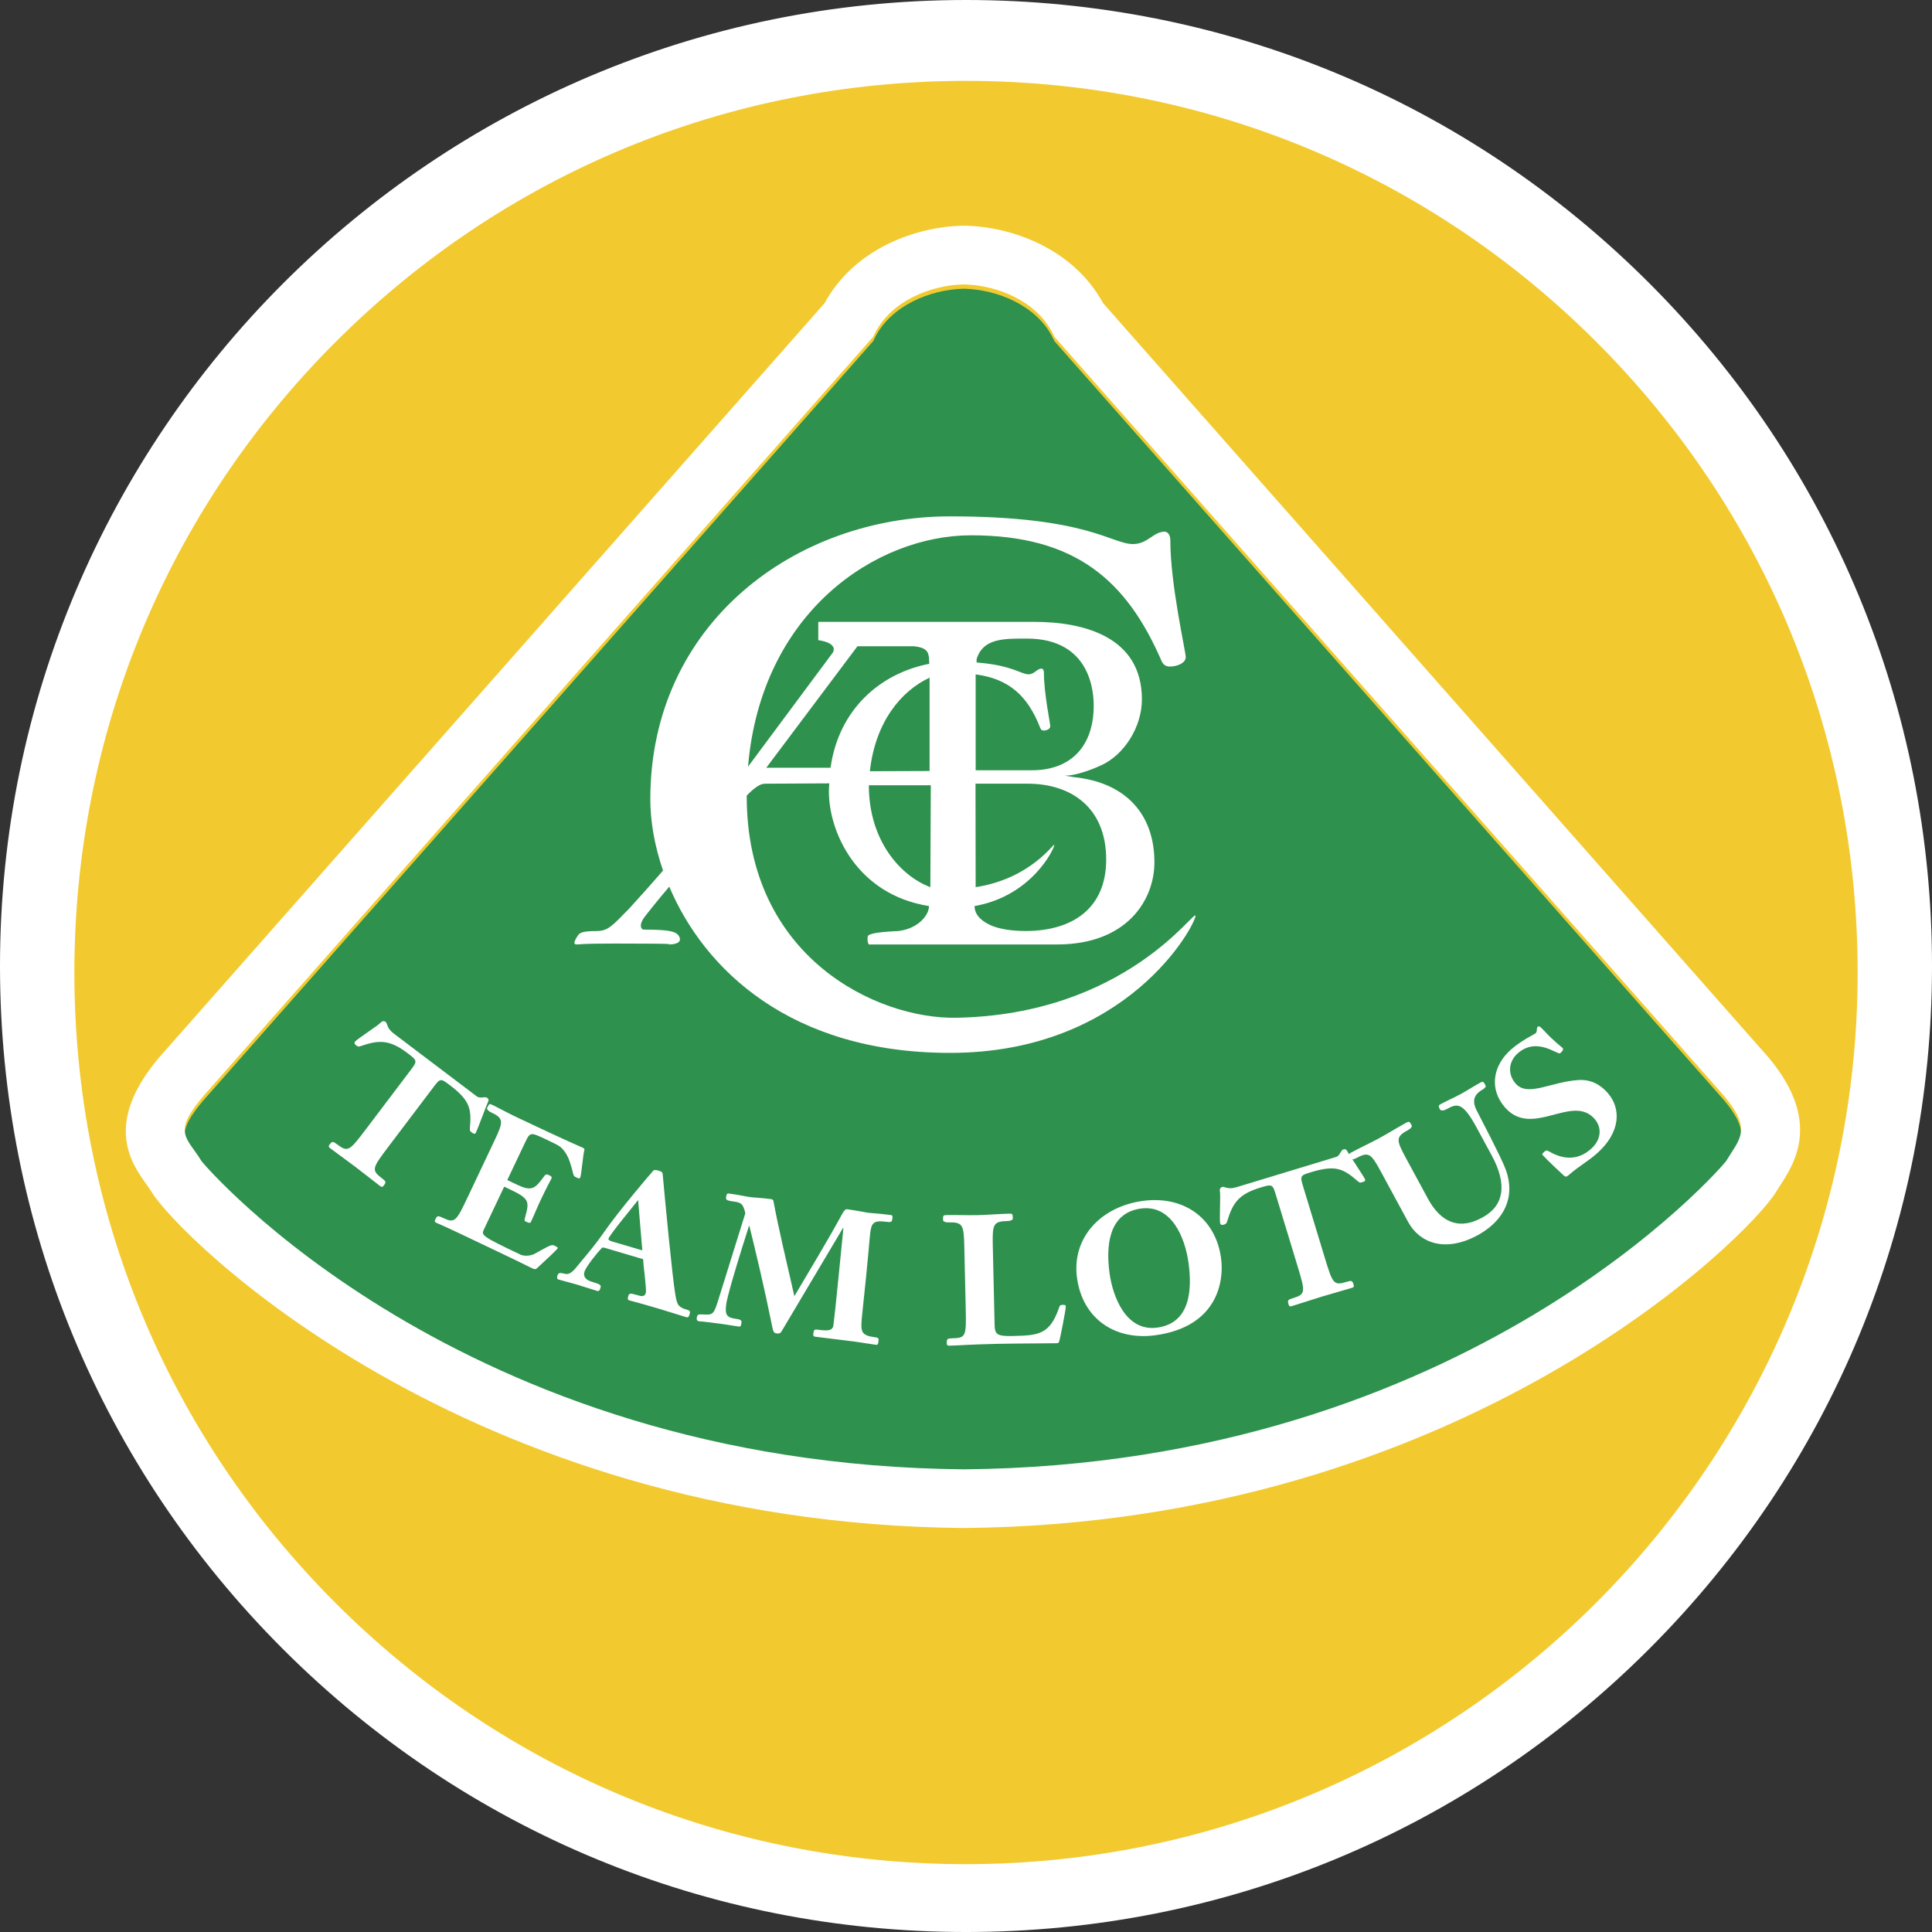
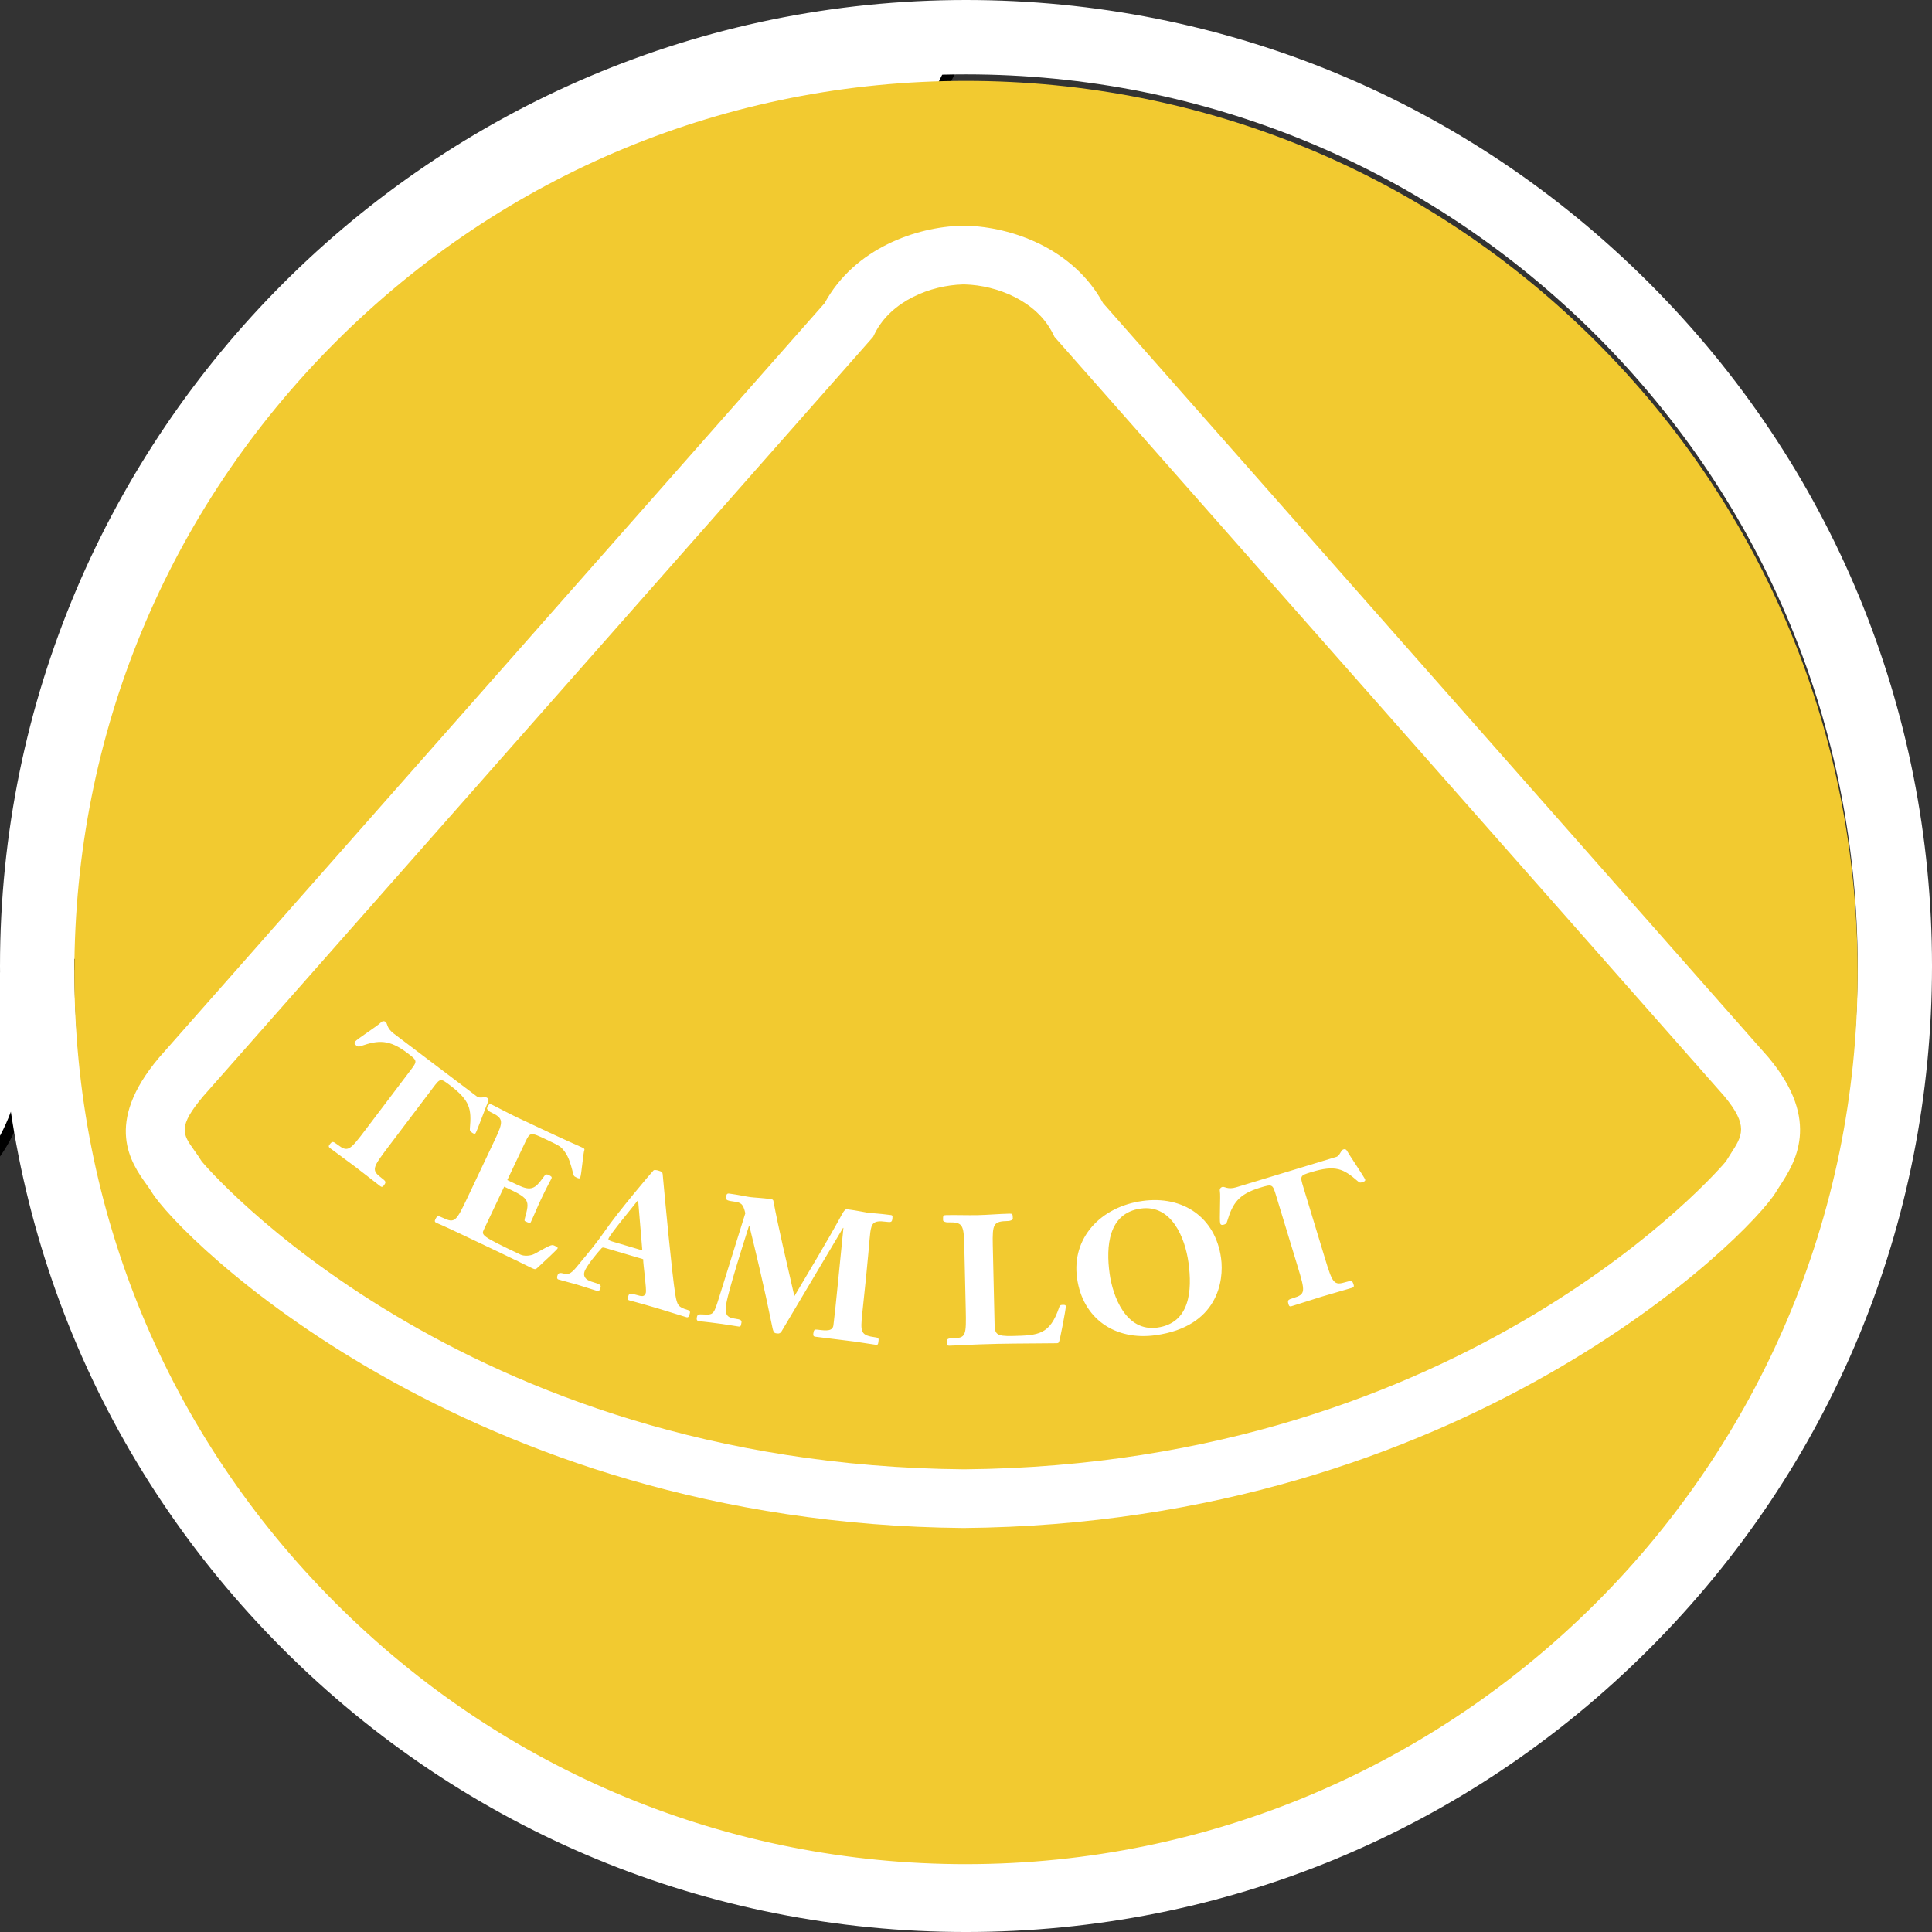
<svg xmlns="http://www.w3.org/2000/svg" id="Ebene_1" viewBox="0 0 2279.41 2279.41">
  <rect x="0" y="0" width="2279.41" height="2279.41" fill="#333333" stroke="none" />
  <defs>
    <style>.cls-1{stroke:#000;stroke-miterlimit:33.89;stroke-width:12.97px;}.cls-1,.cls-2,.cls-3,.cls-4{fill-rule:evenodd;}.cls-1,.cls-3{fill:#fff;}.cls-2{fill:#2e914e;}.cls-4{fill:#f2ca30;}</style>
  </defs>
-   <path class="cls-1" d="M1139.71,43.86c605.21,0,1095.83,490.65,1095.83,1095.84s-490.62,1095.85-1095.83,1095.85S43.86,1744.91,43.86,1139.71,534.5,43.86,1139.71,43.86h0Z" />
+   <path class="cls-1" d="M1139.71,43.86s-490.62,1095.85-1095.83,1095.85S43.86,1744.91,43.86,1139.71,534.5,43.86,1139.71,43.86h0Z" />
  <path class="cls-3" d="M1945.59,333.82C1730.32,118.56,1444.13,0,1139.71,0,511.27,0,0,511.27,0,1139.71c0,304.43,118.56,590.62,333.82,805.89,215.26,215.27,501.46,333.82,805.89,333.82s590.62-118.56,805.89-333.82,333.82-501.46,333.82-805.89-118.56-590.63-333.82-805.89h0ZM1139.71,2191.68c-280.99,0-545.17-109.44-743.85-308.11-198.7-198.7-308.12-462.88-308.12-743.87s109.43-545.16,308.12-743.85c198.68-198.7,462.86-308.12,743.85-308.12s545.17,109.43,743.87,308.12c198.67,198.7,308.11,462.86,308.11,743.85,0,580.09-471.89,1051.98-1051.98,1051.98h0Z" />
  <path class="cls-4" d="M1139.71,2199.39c-280.99,0-545.17-109.44-743.85-308.14-198.7-198.67-308.12-462.87-308.12-743.87s109.43-545.16,308.12-743.85c198.68-198.68,462.86-308.12,743.85-308.12s545.17,109.44,743.87,308.12c198.67,198.7,308.11,462.88,308.11,743.85,0,580.07-471.89,1052-1051.98,1052h0Z" />
-   <path class="cls-2" d="M2041.89,1366.43c-1.95,3.03-3.98,6.16-5.93,9.4l.38-.61c-2.45,3.57-303.54,358.26-898.91,363.41-595.97-5.14-897.07-359.83-899.51-363.41l.38.61c-2.94-4.92-6.1-9.3-9.14-13.55-13.63-19.08-19.86-27.79,11.01-64.27-.47.56,786.98-892.07,786.98-892.07l2.98-3.39,2.01-4.05c19.26-38.53,65.99-56.78,103.81-57.81h2.33c37.81,1.02,84.55,19.27,103.8,57.81l2.02,4.05,2.98,3.39,786.93,892.05c29.39,35.29,21.76,47.09,7.87,68.44h0Z" />
  <path class="cls-3" d="M2087.15,1248.37l-.32-.38-.3-.38-785.1-889.93c-35.41-65.03-108.49-89.95-161.45-91.33h-.45s-4.75-.01-4.75-.01h-.45c-52.94,1.39-126.04,26.32-161.45,91.35L187.78,1247.61c-66.17,78.19-32.83,124.81-14.93,149.84,2.35,3.29,4.58,6.38,6.07,8.9,30.7,51.14,369.04,391.35,957.92,396.41,589.48-5.07,927.83-345.27,958.5-396.41,1.32-2.18,2.92-4.66,4.63-7.29,17.26-26.58,49.39-76.04-12.83-150.7ZM2041.89,1361.32c-1.95,3.01-3.98,6.13-5.93,9.38l.38-.58c-2.45,3.57-303.54,358.26-898.91,363.41-595.97-5.14-897.07-359.83-899.51-363.41-2.75-4.44-5.68-8.76-8.77-12.97-13.63-19.08-19.86-27.77,11.01-64.24l786.98-892.09,2.98-3.39,2.01-4.03c19.26-38.53,65.99-56.78,103.81-57.81h2.33c37.81,1.02,84.55,19.27,103.8,57.81l2.02,4.03,2.98,3.39,786.93,892.03c29.39,35.3,21.76,47.08,7.87,68.47h0Z" />
  <path class="cls-3" d="M562.58,1293.58c3.96,2.98,9.48-.38,12.23,1.67,1.89,1.44,1.93,2.81.97,4.79-1.69,3.32-13.16,34.9-14.72,36.96-1.17,1.54-3.4-.16-4.44-.91-2.23-1.7-2.44-2.13-2.22-4.94,1.95-22.57.4-32.66-23.66-50.84-11.17-8.46-11.3-8.29-20.14,3.4l-52.38,69.23c-18.97,25.08-20.32,27.56-7.95,36.94,5.32,4.03,5.58,4.76,2.33,9.04-1.17,1.54-2.2,1.85-3.93.56-9.96-7.55-19.49-15.3-29.45-22.83-9.96-7.55-20.01-14.62-29.97-22.17-1.72-1.3-1.71-2.36-.54-3.9,3.24-4.31,4.02-4.25,9.35-.23,12.37,9.35,14.4,7.37,33.38-17.7l52.38-69.21c8.85-11.67,8.96-11.85-3.23-21.1-21.46-16.24-34.1-15.25-54.51-8.29-2.63.99-3.71.99-5.77-.58-1.71-1.3-2.84-2.68-1.4-4.57,2.2-2.94,26.93-18.79,29.99-22.17,1.61-1.75,3.76-2.81,6.16-.99,2.23,1.67.83,7.09,9.43,13.61l98.09,74.23h0Z" />
  <path class="cls-3" d="M583.38,1345.74c10.99-23.18,11.02-26.26-4.76-33.75-2.53-1.19-4.5-3.57-3.96-4.73,2.4-5.05,2.78-5.34,6.08-3.77,5.06,2.39,17.55,9.27,29.62,14.99,62.88,29.79,71.81,33.09,77.84,35.94.78.35,1.67,1.49,1.3,2.28-1.37,2.92-3.51,29.56-4.9,32.48-.83,1.78-2,1.22-4.92-.18-2.93-1.39-2.83-1.57-4.62-8.87-1.26-4.41-3.59-14.57-9.04-21.69-4.45-5.69-4.94-6.16-21.1-13.83-18.88-8.94-19.47-9.22-25.1,2.66l-21.32,44.97,12.66,6c15.19,7.2,20.14,4.31,29.22-8.34,2.91-4.1,3.84-5.1,6.96-3.59,3.11,1.47,4.19,2.23,3.18,4.36-.92,1.95-4.18,7.31-12.58,25.03-4.25,8.96-7.63,17.6-11.69,26.17-.75,1.57-2.58.93-6.28-.83-1.36-.64-1.47-.91-.3-5.37,5.11-18.34,4.75-21.61-18.22-32.5l-6.61-3.11-23.81,50.21c-3.33,7.02-3.7,7.81,43.23,30.04,3.5,1.65,11.02,1.88,16.46-1.04,18.39-10.1,19.91-11.3,23.41-9.62,3.11,1.47,4.28,2.02,3.63,3.4-.54,1.17-14.82,14.67-23.6,22.65-2.56,2.39-3.14,2.08-8.2-.3-3.51-1.67-7.21-3.9-81.97-39.34-24.91-11.8-26.86-12.26-29.19-13.35-1.95-.93-2.17-1.97-1.34-3.75,2.31-4.86,3.07-4.97,9.1-2.1,14.02,6.64,15.6,4.28,29.08-24.14l31.72-66.98h0ZM713.77,1472.31c-1.66-.48-2.91-.83-3.88.23-4.86,5.07-18.46,21.5-20.4,28.12-1.21,4.12.04,8.99,8.52,11.5,10.74,3.16,11.37,4.01,10.41,7.31-.67,2.28-1.28,4.33-4.18,3.5-8.05-2.39-15.99-5.16-24.05-7.55-7.03-2.05-14.38-3.77-21.4-5.85-1.25-.35-1.97-1.7-1.25-4.18,1.15-3.93,2.79-4.1,8.85-2.56,6.87,1.8,11.35-4.97,18.66-13.8,9.69-11.53,19.47-23.46,28.11-35.97,15.75-22.97,54.94-69.15,57.83-72.12.99-1.06,4.57-.26,5.8.13,4.14,1.22,4.79,2.08,5.06,4.18,2.48,27.46,11.05,118.88,14.93,142.27,2.15,12.54,3.53,14.75,14.68,18.04,3.31.96,2.75,2.84,2.15,4.89-.54,1.88-1.06,4.41-3.76,3.62-11.57-3.42-23.23-7.29-34.38-10.58-22.94-6.74-31.75-8.9-33.19-9.33-1.65-.48-1.91-1.89-1.18-4.38,1.17-3.93,1.56-4.49,10.01-1.97,5.59,1.62,9.3,2.71,10.82-2.44,1.22-4.12-3.18-33.49-3.11-39.77l-45.06-13.31h0ZM757.82,1475.21l-4.97-59.4c-5.2,6.99-33.53,40.66-35.04,45.82-.12.4.13,1.83,4.06,2.98l35.95,10.6ZM922.12,1570.73c-1.13,2-2.78,2.89-5.12,2.56-3.41-.45-4.49-.58-6.02-8.61-9.99-49.14-18.85-85.55-26.86-118.35l-.43-.05c-24.97,78.19-26.59,90.36-26.9,92.71-1.65,12.39.77,15.52,11.01,16.9,5.98.79,7.35,1.85,7.03,4.41-.65,4.92-1.54,5.02-3.24,4.79-6.2-.8-12.33-2.08-20.03-3.09-24.12-3.22-25.47-2.97-26.11-3.03-2.14-.3-3.79-.93-3.4-3.93.57-4.28,1.69-4.57,7.52-4.23,12.71.83,12.67-.48,19.09-20.92l30.71-98.52c-2.66-11.02-4.62-12.57-13.81-13.8-9.18-1.22-9.27-2.1-8.77-5.93.34-2.58.93-3.8,3.71-3.42,11.97,1.6,19.12,3.4,24.66,4.15,5.14.66,12.93.83,25.11,2.45.65.08,2.05.93,2.15,1.8,6.23,33.23,15.32,71.15,24.8,112.66,18.83-32.07,38.27-63.81,56.08-96.44,2.61-4.89,4.32-6.38,6.03-6.16,12.81,1.7,20.82,3.62,24.45,4.1,4.49.61,12.93.86,27.24,2.76,1.5.21,2.32.53,1.84,4.15-.57,4.28-1.27,4.6-7.89,3.75-14.32-1.89-16.74,1.67-18.22,12.79-1,7.47-1.78,24.75-9.39,95.04-2.4,22.93-2.18,26.21,16.19,28.65,3.22.43,3.23,1.95,2.94,4.1-.52,3.83-.44,4.94-3.44,4.54-8.33-1.12-16.6-2.63-24.93-3.75-15.38-2.05-30.82-3.67-46.2-5.72-2.78-.35-2.52-2.28-2.27-4.2.54-4.05,1.48-4.59,5.11-4.1,10.26,1.36,17.57,1.89,18.51-5.14,2.53-19,7.99-78.05,11.82-114.93l-.43-.05-72.55,122.07h0ZM1137.69,1470.19c-.58-25.64-1.95-28.42-19.4-28.01-2.8.08-5.63-1.17-5.65-2.45-.13-5.6.08-6.03,3.74-6.13,12.49-.27,24.8.3,37.3.03,12.49-.3,24.75-1.44,37.24-1.73,3.67-.08,3.9.32,4.03,5.95.03,1.3-2.74,2.63-5.55,2.71-17.46.38-18.66,3.22-18.09,28.88l2.1,92.41c.27,12.09,1.85,14.85,21.26,14.38,30.6-.69,43.95-1.44,55.04-34.02.8-2.61,2.1-2.63,4.46-2.68,2.18-.05,3.24.13,3.29,1.88.08,3.22-7.04,40.45-8.11,42-.61,1.3-1.67,1.32-3.19,1.36-9.27.21-46.33.21-69.41.71-33.81.79-44.99,1.89-56.85,2.18-2.15.05-2.83-.8-2.87-2.74-.13-5.4.52-5.85,7.19-6,15.51-.32,15.87-3.14,15.16-34.6l-1.69-74.12h0ZM1440.63,1484.38c3.75,27.11-4.07,80.83-77.29,90.94-47.6,6.56-85.98-19.25-92.64-67.48-6.51-47.2,27.77-84.1,77.29-90.94,47.6-6.59,85.98,19.22,92.64,67.48h0ZM1309.13,1502.52c3.67,26.7,19.08,68.95,56.24,63.81,38.64-5.32,41.36-43.77,36.83-76.65-4.07-29.45-19.93-68.8-56.24-63.81-38.62,5.34-41.19,45.06-36.83,76.65ZM1576.41,1364.99c4.73-1.44,5.24-7.9,8.53-8.92,2.28-.69,3.42.1,4.46,2.02,1.67,3.32,20.52,31.15,21.26,33.64.58,1.85-2.1,2.66-3.35,3.03-2.68.8-3.16.74-5.29-1.09-17.12-14.85-26.2-19.53-55.07-10.74-13.4,4.07-13.32,4.28-9.07,18.29l25.25,83.11c9.17,30.09,10.39,32.66,25.23,28.14,6.38-1.95,7.15-1.73,8.72,3.42.56,1.85.21,2.87-1.88,3.5-11.96,3.64-23.84,6.81-35.8,10.44-11.96,3.64-23.58,7.63-35.54,11.24-2.05.64-2.94,0-3.5-1.85-1.57-5.16-1.06-5.75,5.32-7.7,14.85-4.51,14.44-7.31,5.29-37.42l-25.28-83.08c-4.25-14.03-4.33-14.24-18.97-9.78-25.76,7.83-32.4,18.62-38.73,39.23-.77,2.71-1.39,3.59-3.85,4.33-2.08.64-3.85.74-4.54-1.54-1.06-3.5.58-32.83-.3-37.29-.48-2.33-.08-4.71,2.81-5.6,2.66-.8,6.23,3.51,16.54.38l117.75-35.77h0Z" />
-   <path class="cls-3" d="M1629.46,1382.8c-12.2-22.52-14.69-24.37-30.01-16.06-2.45,1.35-5.55,1.52-6.16.38-2.66-4.92-2.68-5.4.53-7.15,11-5.95,22.19-11.05,33.19-17,10.97-5.95,21.35-12.54,32.35-18.52,3.22-1.73,3.62-1.44,6.28,3.48.61,1.14-1.25,3.59-3.7,4.94-15.36,8.31-15.15,11.4-2.94,33.92l25.56,47.17c23.61,43.57,54.14,27.99,64.55,22.37,25.17-13.66,29.58-38.59,10.89-73.03l-18.07-33.33c-16.93-31.26-23.55-27.66-35.67-21.1-1.72.93-6,2.5-7.55-.32-1.41-2.66-1.88-4.38.61-5.69,6.06-3.29,16.48-7.98,24.27-12.18,6.43-3.48,15.12-9.17,23.81-13.88,2.48-1.35,3.29.18,5.14,3.57,1.14,2.1-.93,3.7-4.99,6.16-4.73,3.03-12.81,9.38-5.29,23.68,26.15,50.52,33.59,66.09,35.99,75.06,9.4,33.62-9.17,58.13-35.11,72.19-38.25,20.73-68.42,8.92-81.77-15.73l-31.91-58.91h0ZM1843.6,1236.38c1.41,1.62-.1,3.83-2.84,6.23-2.92,2.56-27.26-19.93-50.1.13-11,9.65-12.14,24.69-2.45,35.72,14.21,16.19,42.13-2.31,74.02-4.2,14.41-.91,25.64,5.02,34.58,15.2,16.08,18.31,15.45,46.69-13.05,71.68-11,9.68-20.47,14.27-33.09,25.36-1.8,1.54-3.22,2.53-5.55.56-4.18-3.8-20.44-19.05-25.28-24.55-.71-.8-.21-1.54,2.89-4.25,1.92-1.7,3.4-.69,6.94,1.36,15.78,8.51,32.22,9.27,47.27-3.96,11.98-10.52,13.68-24.93,4.31-35.62-26.32-29.95-73.43,23.2-105.56-13.4-19.08-21.69-14.51-49.49,7.2-68.55,6.3-5.55,13.15-9.83,18.39-13.02,5.55-3.14,9.68-5.32,10.79-6.3,1.8-1.57.38-5.77,2.15-7.34,1.32-1.14,2.5-.77,7.22,4.28,11.83,12.83,21.59,20.04,22.15,20.67h0ZM680.24,1114.27c5.81,0,2.43-1.06,46.65-1.06,86.27,0,56.77,1.06,62.58,1.06,7.26,0,14.81-2.08,12.26-8.43-2.68-6.71-10.38-9.1-43.09-9.1,0,0-7.69-3.37,3.64-17.24,3.61-4.41,11.52-14.84,27.33-33.4,41.39,97.87,143.43,196.12,331.25,196.12,210.03,0,289.58-151.37,289.58-161.69,0-9.47-82.1,116.53-282.04,120.23-93.89,1.73-247.41-71.2-247.41-261.29,0-.3.04-.57.04-.87,7.89-8.13,15.42-13.97,21.1-13.97l76.26-.39c-.17,3.2-.45,6.33-.45,9.61,0,47.95,32.92,121.63,118.06,135.13.25,9.99-11.79,26.33-35.67,29.44-1.63.22-35.87,1-36.56,6.39-.62,4.93-.13,6.89,1.17,9.48h222.21c82.71,0,114.85-52.68,114.85-96.94,0-56.38-33.46-94.21-95.04-100.46l-10.87-1.75s14.57,1.01,44.05-12.68c25.81-12.11,47.09-44.21,47.09-77.4,0-73.76-68.39-91.4-127.39-91.4h-254.41v21.63c7.69.96,22.13,4.81,17.31,14.42l-100.22,134.85c15.47-182.91,151.55-273,263.17-273,123.26,0,183.48,53.33,224.57,147.93,2.87,6.89,7.65,6.89,10.52,6.89,6.69,0,18.16-3.45,18.16-11.18,0-6.87-18.16-85.15-18.16-137.61,0-8.61-4.76-10.32-6.69-10.32-13.37,0-20.06,14.62-37.26,14.62-25.81,0-53.53-32.68-215.99-32.68-182.54,0-353.59,126.43-353.59,333.71,0,25.59,4.8,54.58,15.02,84.19-13.03,15-26.25,29.84-39.66,44.51-20,20.54-25.27,26.87-38.83,26.87-19.27,0-20.36,2.63-23.01,6.85-3.94,6.3-4.15,8.94-.52,8.94h0ZM1231.62,793.57c0-3.96-1.97-4.73-2.76-4.73-5.55,0-8.31,6.72-15.42,6.72-8.94,0-18.6-10.56-61.23-13.96.03-1.39.03-2.7.03-4.03,7.6-24.46,31.71-24.18,59.1-24.18,75.87,0,79.04,63.75,79.04,79.02,0,46.37-25.28,76.39-73.23,76.39h-66.02l-.03-113.14c39.23,5.24,61.31,25.02,76.17,63.08,1.19,3.16,3.16,3.16,4.36,3.16,2.76,0,7.5-1.58,7.5-5.14-.01-3.16-7.51-39.12-7.51-63.21h0ZM1151.09,1046.71l-.16-122.11h61.45c51.09,0,92.71,27.91,92.71,89.56,0,57.17-39.17,84.03-94.61,84.28l-1.92-.03c-13.55-.09-26.29-1.84-36.55-5.45-22.37-8.74-22.14-21.18-22.22-23.97,67.64-11.82,94.06-67.73,94.06-71.96,0-3.92-26.45,39.35-92.76,49.67h0ZM1097.71,1046.71c-34.53-12.87-72.63-54.1-72.63-120.24h73.1s-.6,121.46-.47,120.24h0ZM1096.74,909.65l-70.44.25c6.34-58.05,36.87-94.76,70.44-110.36v110.11h0ZM1011.62,762.48c5.56-.03,66.85,0,66.85,0,17.44,2.05,17.47,7.95,17.9,20.7-57.47,11.08-106.78,53.41-116.49,122.62h-75.8s107.55-143.32,107.55-143.32h0Z" />
</svg>